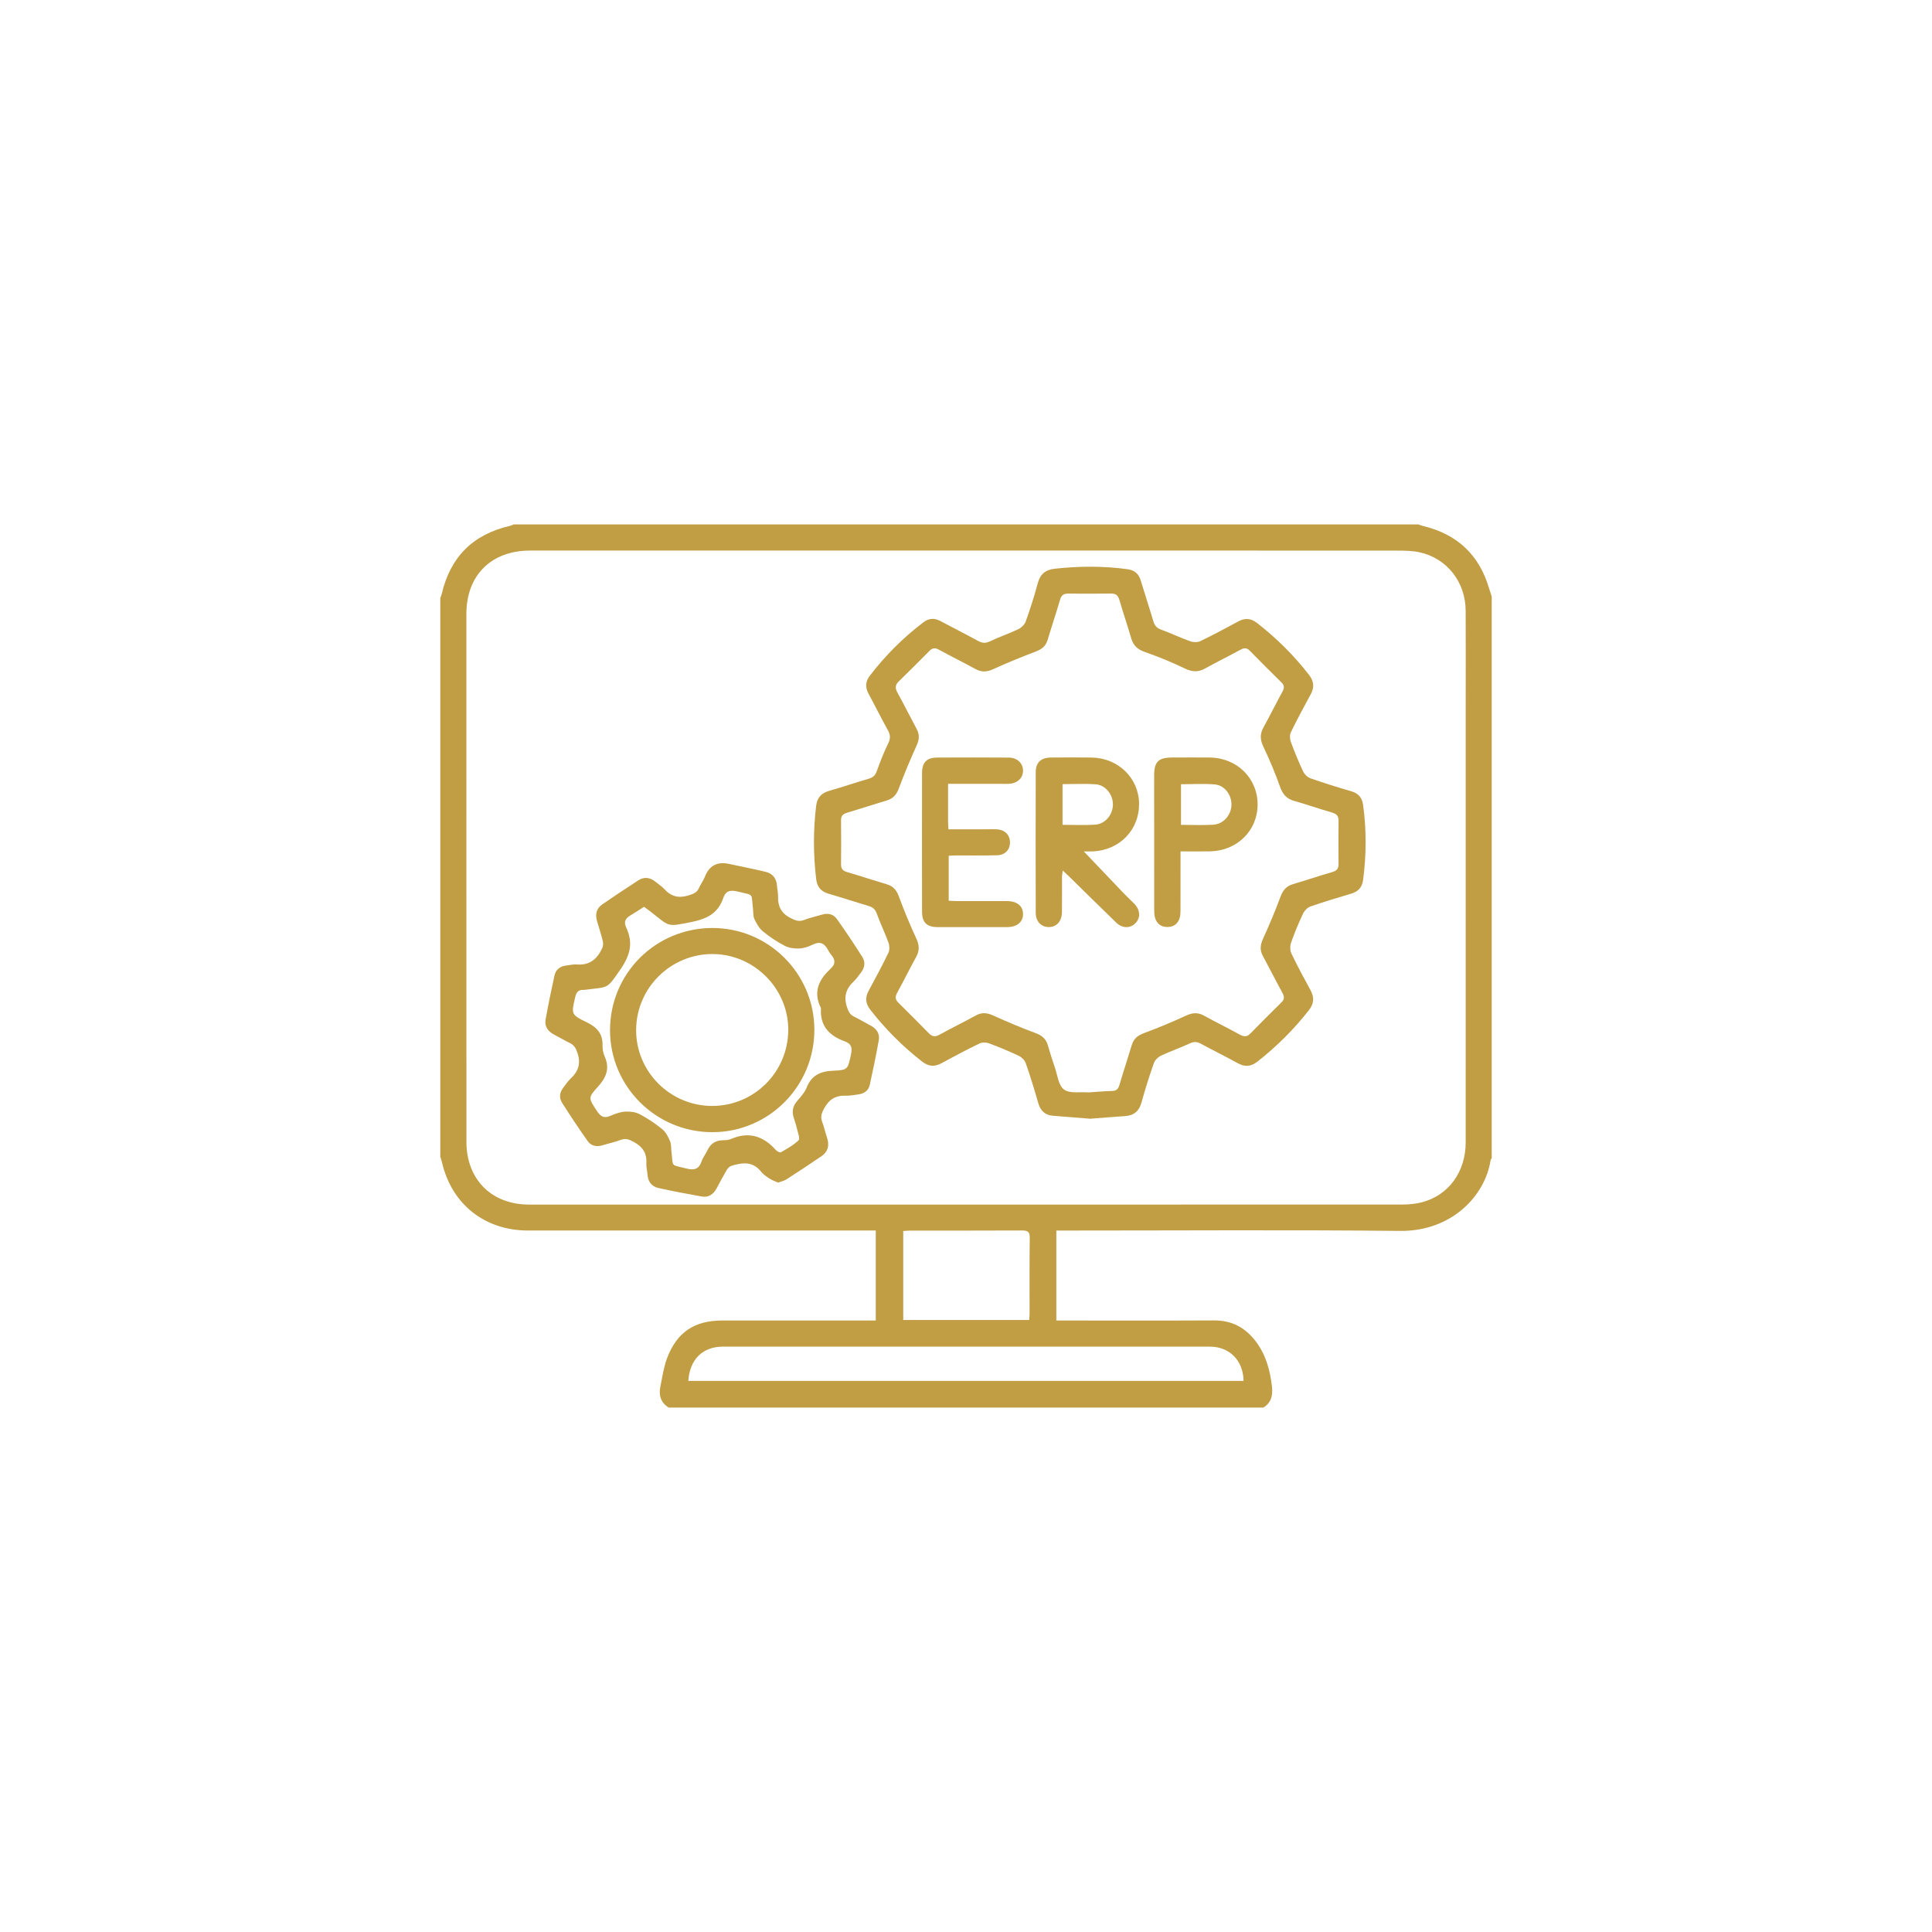
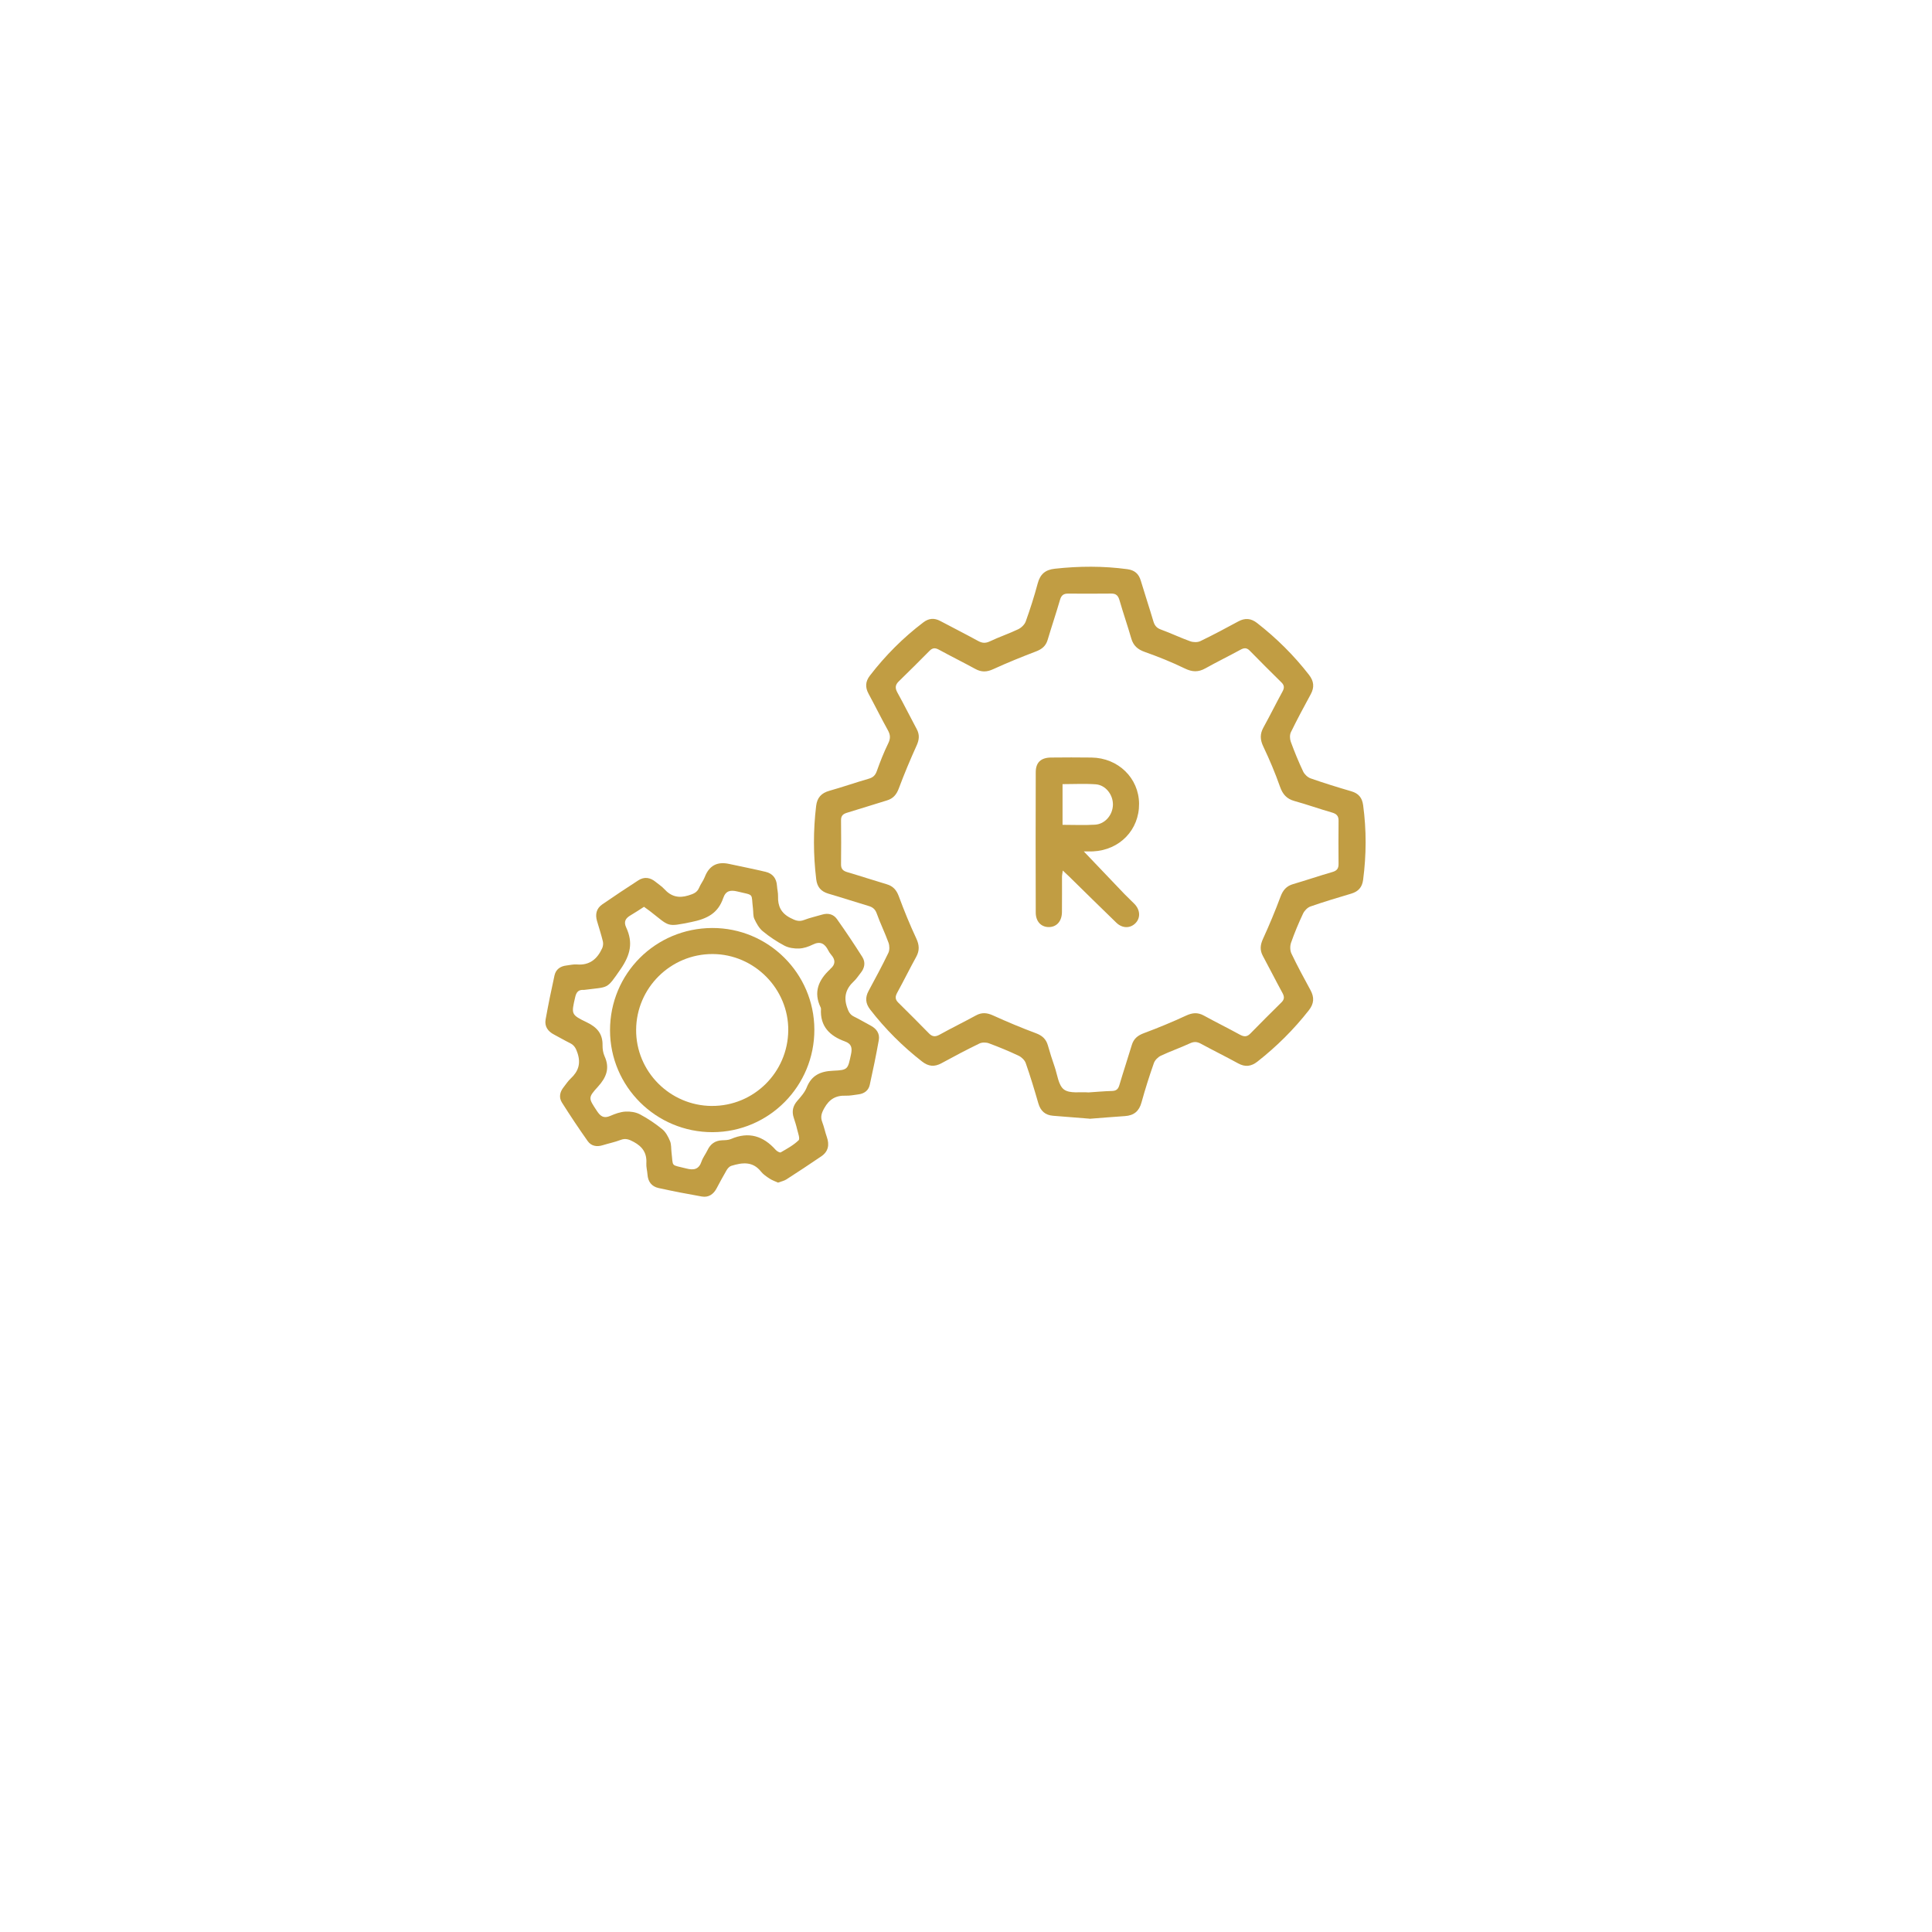
<svg xmlns="http://www.w3.org/2000/svg" id="Layer_1" data-name="Layer 1" viewBox="0 0 1000 1000">
  <defs>
    <style>
      .cls-1 {
        fill: #c19d43;
      }
    </style>
  </defs>
-   <path class="cls-1" d="m227.89,598.74c0-96.41,0-192.81,0-289.22.26-.72.6-1.42.77-2.16,4.42-19.05,16.15-30.75,35.19-35.15.73-.17,1.42-.52,2.13-.78,156.01,0,312.02,0,468.04,0,.96.31,1.9.67,2.87.91,17.41,4.24,28.73,14.88,33.82,32.1.43,1.45.93,2.88,1.4,4.31v290.77c-.2.32-.53.62-.58.96-2.89,18.86-20.56,36.89-46.72,36.63-57.89-.58-115.78-.18-173.67-.18-1.38,0-2.77,0-4.38,0v46.57c1.73,0,3.25,0,4.76,0,25.64,0,51.29.08,76.93-.05,8.88-.05,15.76,3.51,21.12,10.33,5.56,7.06,7.84,15.32,8.81,24.1.5,4.5-.45,8.16-4.44,10.68h-307.88c-3.95-2.55-5.19-6.25-4.28-10.69,1.01-4.93,1.68-10.01,3.42-14.68,5.11-13.68,14.22-19.7,28.74-19.7,24.86,0,49.71,0,74.57,0,1.51,0,3.03,0,4.78,0v-46.57h-5.16c-58.26,0-116.52,0-174.78,0-22.55,0-39.73-13.74-44.66-35.62-.2-.87-.54-1.71-.81-2.56Zm271.9-313.77c-75.15,0-150.3-.01-225.45,0-20.06,0-32.93,12.79-32.94,32.75-.02,91.09-.01,182.18.02,273.26,0,19.49,13,32.5,32.41,32.51,150.82.02,301.64.02,452.46-.03,3.21,0,6.51-.34,9.61-1.14,13.85-3.56,22.74-15.73,22.74-31.03.02-76.06.01-152.12.01-228.17,0-15.68.07-31.36-.02-47.03-.09-14.84-9.61-27.04-23.75-30.2-3.74-.84-7.71-.88-11.58-.89-74.5-.05-149.01-.04-223.51-.03Zm-143.53,429.78h287.41c-.16-10.58-7.29-17.73-17.44-17.73-83.96,0-167.93-.01-251.89-.02-10.58,0-17.3,6.48-18.08,17.74Zm111.25-77.58v46.06h65.18c.09-1.28.22-2.3.22-3.31.02-13.08-.09-26.16.09-39.23.05-3.26-1.19-3.81-4.07-3.8-19.29.1-38.58.05-57.88.06-1.13,0-2.27.14-3.55.23Z" />
  <path class="cls-1" d="m563.9,579.02c-6.16-.49-12.48-1.01-18.81-1.5-4.13-.33-6.52-2.51-7.67-6.51-2-6.97-4.11-13.91-6.5-20.75-.53-1.53-2.14-3.08-3.65-3.8-5.02-2.38-10.18-4.51-15.39-6.44-1.46-.54-3.56-.57-4.93.1-6.64,3.22-13.17,6.67-19.65,10.21-3.65,2-6.76,1.67-10.03-.88-10.07-7.85-19.01-16.78-26.84-26.87-2.45-3.16-2.73-6.2-.84-9.7,3.51-6.49,7.01-13,10.22-19.65.7-1.46.65-3.7.09-5.27-1.84-5.11-4.27-10-6.09-15.11-.81-2.27-2.09-3.29-4.23-3.92-6.95-2.07-13.84-4.34-20.79-6.37-3.83-1.12-5.82-3.44-6.31-7.4-1.54-12.67-1.58-25.31-.05-37.99.52-4.28,2.66-6.68,6.82-7.85,6.85-1.93,13.58-4.28,20.42-6.26,2.22-.64,3.38-1.74,4.17-3.96,1.73-4.87,3.64-9.71,5.91-14.35,1.23-2.52,1.14-4.41-.19-6.8-3.46-6.22-6.61-12.62-10-18.88-1.81-3.35-1.65-6.32.69-9.36,8.03-10.43,17.23-19.67,27.72-27.61,2.8-2.12,5.62-2.32,8.7-.69,6.52,3.46,13.11,6.79,19.59,10.34,2.13,1.16,3.84,1.29,6.12.2,4.78-2.28,9.85-3.96,14.63-6.25,1.61-.77,3.33-2.41,3.91-4.04,2.32-6.45,4.41-13.01,6.18-19.63,1.27-4.77,3.85-7.11,8.86-7.66,12.56-1.38,25.06-1.46,37.59.24,3.66.5,5.83,2.32,6.89,5.84,2.12,7.07,4.45,14.07,6.55,21.15.64,2.17,1.68,3.44,3.9,4.25,5.1,1.85,10.02,4.23,15.13,6.06,1.58.57,3.82.64,5.28-.07,6.65-3.2,13.16-6.69,19.65-10.2,3.5-1.9,6.58-1.62,9.71.82,10.06,7.85,19.05,16.74,26.88,26.84,2.54,3.27,2.87,6.42.89,10.05-3.53,6.48-7.02,12.99-10.26,19.62-.66,1.36-.6,3.48-.06,4.95,1.91,5.22,4.02,10.38,6.4,15.4.71,1.49,2.33,3.03,3.88,3.57,6.96,2.44,14.02,4.62,21.1,6.69,3.71,1.09,5.54,3.33,6.06,7.13,1.76,12.92,1.69,25.82-.01,38.74-.51,3.84-2.52,6.01-6.14,7.09-7.07,2.11-14.15,4.22-21.12,6.65-1.54.54-3.1,2.16-3.82,3.68-2.31,4.91-4.42,9.94-6.21,15.06-.59,1.67-.56,4.04.19,5.62,3.07,6.42,6.46,12.7,9.87,18.95,2.03,3.73,1.85,6.95-.84,10.39-7.79,9.95-16.67,18.77-26.6,26.57-3.24,2.54-6.35,2.95-10.02.93-6.35-3.49-12.88-6.68-19.24-10.15-2.01-1.1-3.61-1.19-5.75-.19-4.92,2.29-10.08,4.06-14.99,6.38-1.51.71-3.09,2.3-3.63,3.84-2.36,6.72-4.52,13.51-6.41,20.38-1.25,4.54-3.96,6.72-8.53,7.03-6.07.4-12.13.92-18.4,1.4Zm-.62-13.58c4.32-.28,8.32-.65,12.32-.76,2.18-.06,3.17-.95,3.78-3.02,2.05-6.95,4.35-13.83,6.44-20.77.99-3.3,3.09-4.96,6.31-6.15,7.38-2.74,14.67-5.77,21.82-9.08,3.26-1.51,6.01-1.73,9.17,0,6.13,3.37,12.41,6.46,18.53,9.82,2.08,1.14,3.67,1.38,5.47-.46,5.33-5.46,10.74-10.84,16.17-16.21,1.54-1.52,1.57-2.9.54-4.8-3.48-6.36-6.73-12.85-10.18-19.23-1.64-3.03-1.35-5.71.07-8.83,3.27-7.16,6.32-14.45,9.07-21.83,1.25-3.35,3.03-5.49,6.48-6.5,6.83-2,13.58-4.31,20.41-6.28,2.26-.65,3.17-1.78,3.15-4.08-.06-7.5-.07-15,.01-22.5.03-2.54-1.16-3.56-3.5-4.23-6.47-1.85-12.82-4.13-19.3-5.92-4.06-1.12-6.13-3.48-7.52-7.44-2.48-7.06-5.41-13.99-8.63-20.75-1.69-3.54-1.81-6.5.06-9.88,3.38-6.12,6.48-12.4,9.83-18.53,1.02-1.86,1.1-3.22-.49-4.78-5.53-5.44-11.02-10.93-16.45-16.47-1.57-1.6-2.94-1.47-4.78-.46-6.02,3.29-12.2,6.3-18.19,9.65-3.63,2.03-6.77,1.91-10.58.06-6.73-3.27-13.71-6.08-20.77-8.58-3.68-1.3-5.9-3.25-6.98-6.99-1.9-6.59-4.16-13.08-6.06-19.67-.67-2.33-1.67-3.57-4.22-3.54-7.5.08-15.01.06-22.51.02-2.29-.01-3.43.93-4.08,3.19-2.02,6.96-4.35,13.83-6.42,20.78-.95,3.17-2.98,4.8-6.02,5.96-7.48,2.85-14.91,5.87-22.19,9.2-3.28,1.5-6.04,1.59-9.18-.12-6.25-3.42-12.64-6.58-18.89-9.99-1.89-1.03-3.27-1-4.8.55-5.28,5.33-10.59,10.63-15.97,15.86-1.88,1.83-1.98,3.49-.7,5.79,3.46,6.23,6.61,12.62,9.99,18.89,1.56,2.9,1.32,5.48-.03,8.47-3.3,7.3-6.41,14.69-9.21,22.19-1.2,3.22-2.91,5.3-6.19,6.28-6.82,2.04-13.58,4.28-20.41,6.3-2.1.62-3.36,1.44-3.33,3.92.1,7.63.08,15.26,0,22.88-.03,2.37,1.06,3.38,3.24,4.02,6.83,2,13.59,4.25,20.42,6.27,3.28.97,5.04,2.97,6.24,6.22,2.73,7.39,5.72,14.71,9.05,21.84,1.59,3.41,1.74,6.26-.05,9.52-3.37,6.13-6.47,12.4-9.82,18.53-1.09,1.99-1.16,3.47.54,5.14,5.35,5.26,10.64,10.58,15.89,15.94,1.71,1.74,3.27,1.89,5.46.68,6.23-3.45,12.63-6.58,18.88-9.99,3.04-1.66,5.71-1.4,8.82.01,7.29,3.31,14.69,6.42,22.19,9.21,3.25,1.21,5.25,2.99,6.19,6.27,1.06,3.74,2.23,7.44,3.51,11.11,1.42,4.09,1.92,9.61,4.84,11.76,3.01,2.22,8.46,1.15,12.56,1.49Z" />
  <path class="cls-1" d="m402.76,612.14c-1.4-.64-3-1.17-4.37-2.06-1.62-1.05-3.32-2.19-4.5-3.67-4.33-5.48-9.78-4.68-15.38-2.97-.94.29-1.85,1.29-2.39,2.2-1.84,3.12-3.53,6.33-5.25,9.53-1.65,3.06-4.19,4.75-7.63,4.14-7.5-1.31-14.98-2.76-22.42-4.4-3.53-.78-5.43-3.29-5.68-6.99-.13-1.94-.71-3.88-.59-5.79.33-5.27-1.95-8.61-6.55-11.09-2.34-1.26-4.18-2.02-6.79-1.01-3.01,1.16-6.21,1.79-9.3,2.75-3.06.95-5.91.4-7.7-2.13-4.63-6.53-9.06-13.2-13.34-19.96-1.68-2.64-1.12-5.49.86-7.96,1.21-1.52,2.27-3.2,3.68-4.51,3.95-3.68,5.31-7.7,3.53-13.11-.81-2.44-1.65-4.1-3.92-5.21-2.79-1.36-5.46-2.97-8.22-4.4-3.22-1.67-5.04-4.25-4.38-7.88,1.38-7.62,2.92-15.21,4.6-22.77.69-3.09,2.99-4.75,6.15-5.11,1.8-.21,3.63-.69,5.4-.54,6.6.56,10.59-2.83,13.13-8.42.47-1.04.62-2.47.34-3.58-.86-3.52-1.99-6.97-3.01-10.45-1.02-3.47-.37-6.52,2.68-8.62,6.17-4.25,12.4-8.41,18.69-12.47,3.08-1.99,6.17-1.51,8.98.82,1.49,1.24,3.19,2.29,4.48,3.71,3.48,3.84,7.41,4.84,12.44,3.29,2.51-.78,4.51-1.44,5.58-4.03.79-1.9,2.16-3.57,2.9-5.49,2.27-5.91,6.42-8.13,12.55-6.81,6.32,1.36,12.66,2.61,18.94,4.1,3.68.88,5.66,3.41,5.9,7.26.11,1.81.61,3.61.55,5.4-.16,5.08,1.55,8.72,6.35,11.19,2.48,1.28,4.4,2.13,7.14,1.07,3.01-1.17,6.2-1.83,9.3-2.77,3.08-.93,5.88-.24,7.67,2.28,4.56,6.42,8.94,12.98,13.15,19.63,1.75,2.76,1.25,5.72-.87,8.31-1.15,1.4-2.11,3-3.43,4.22-4.06,3.76-5.47,7.92-3.63,13.43.76,2.28,1.49,3.89,3.67,4.94,2.91,1.41,5.68,3.11,8.54,4.61,3.08,1.62,4.86,4.13,4.25,7.57-1.38,7.75-2.97,15.47-4.68,23.15-.65,2.92-2.86,4.54-5.87,4.91-2.18.27-4.39.75-6.56.67-5.17-.19-8.57,1.87-11.13,6.5-1.39,2.51-2.06,4.45-1.04,7.13.97,2.53,1.5,5.23,2.4,7.79,1.41,4.04.75,7.49-2.85,9.95-5.97,4.08-12.02,8.05-18.1,11.97-1.16.75-2.62,1.03-4.28,1.65Zm-69.4-142.79c-2.38,1.51-4.61,3.04-6.94,4.39-2.59,1.5-3.73,3.26-2.31,6.31,3.64,7.81,2.24,14.15-2.93,21.64-7.42,10.73-5.93,8.97-18.65,10.66-.13.02-.26.04-.39.03-2.67-.19-3.81,1.07-4.41,3.69-2.03,8.84-2.27,9.1,6.02,13.09,5.26,2.53,8.24,5.9,8.13,11.88-.03,1.9.28,3.98,1.06,5.7,2.83,6.23.87,11-3.48,15.77-5.24,5.74-4.85,5.88-.49,12.53,1.84,2.8,3.58,3.99,6.89,2.55,2.48-1.07,5.16-2.07,7.81-2.23,2.5-.16,5.37.26,7.55,1.41,4.09,2.16,8,4.8,11.59,7.73,1.82,1.49,3.07,3.91,4,6.15.72,1.72.52,3.82.76,5.75.96,7.94-.66,6.26,7.71,8.42,3.78.97,6.45.51,7.84-3.64.69-2.06,2.13-3.85,3.07-5.83,1.54-3.24,3.96-4.99,7.58-5.14,1.54-.06,3.22-.07,4.59-.66,9.19-3.98,16.72-1.59,23.16,5.64.62.69,2.11,1.54,2.59,1.27,3.23-1.87,6.61-3.7,9.25-6.26.83-.81-.34-3.81-.79-5.77-.46-2.02-1.12-3.99-1.75-5.96-1.04-3.24-.44-6.02,1.83-8.64,1.85-2.14,3.88-4.39,4.9-6.95,2.53-6.37,7.15-8.39,13.63-8.67,7.83-.34,7.63-.74,9.31-8.52.72-3.35.21-5.44-3.13-6.64-7.86-2.84-12.96-7.77-12.42-16.84.01-.25-.06-.53-.17-.75-3.83-7.89-1.11-14.18,4.8-19.69.09-.09.15-.21.25-.3,2.72-2.3,2.66-4.72.38-7.3-.59-.67-1.09-1.46-1.5-2.26-1.77-3.5-4.1-4.94-8.05-2.97-2.17,1.08-4.67,1.92-7.05,2.01-2.51.09-5.35-.31-7.54-1.46-3.98-2.09-7.8-4.64-11.27-7.51-1.91-1.57-3.26-4.04-4.33-6.35-.72-1.56-.49-3.56-.72-5.36-1.01-8.17.96-6.69-8.14-8.86-3.53-.84-5.95-.39-7.25,3.41-2.7,7.89-8.26,10.76-16.6,12.44-13.01,2.62-10.93,2.4-21.43-5.73-.9-.7-1.84-1.35-2.96-2.16Z" />
  <path class="cls-1" d="m560.95,440.67c7.15,7.5,14.09,14.8,21.05,22.07,1.7,1.78,3.55,3.41,5.25,5.19,2.91,3.06,3.13,7.05.62,9.75-2.69,2.89-6.85,2.99-10.03-.07-8.21-7.91-16.3-15.94-24.45-23.92-.92-.9-1.87-1.76-3.29-3.1-.19,1.45-.41,2.37-.41,3.29-.03,6.09.05,12.18-.03,18.27-.06,4.76-2.82,7.74-6.89,7.7-3.93-.05-6.66-2.9-6.67-7.51-.07-24.23-.08-48.45,0-72.68.02-5.06,2.71-7.5,7.87-7.56,6.99-.07,13.99-.1,20.99,0,13.8.18,24.5,10.6,24.62,23.88.12,13.52-10,24.02-23.8,24.69-1.66.08-3.33.01-4.82.01Zm-10.98-34.8v21.06c5.82,0,11.36.27,16.87-.08,5.19-.33,9.11-5.07,9.21-10.3.09-5.19-3.76-10.21-8.87-10.59-5.62-.41-11.29-.09-17.2-.09Z" />
-   <path class="cls-1" d="m490.72,405.7c0,6.94,0,13.26,0,19.58,0,1.14.1,2.28.19,3.97,6.46,0,12.75,0,19.05,0,2.07,0,4.15-.11,6.22.03,4.02.28,6.59,2.99,6.59,6.75,0,3.78-2.52,6.54-6.62,6.65-7.12.19-14.25.07-21.37.1-1.14,0-2.29.1-3.74.16v23.27c1.36.06,2.73.17,4.11.18,8.68.01,17.36-.02,26.04.01,5.2.02,8.27,2.52,8.33,6.63.06,4.13-3.07,6.82-8.14,6.84-12.05.03-24.09.03-36.14-.01-5.61-.02-7.98-2.42-7.99-8.11-.03-23.83-.04-47.67,0-71.5,0-5.7,2.4-8.12,7.99-8.14,12.31-.05,24.61-.07,36.92.02,4.42.03,7.41,3,7.36,6.86-.04,3.72-2.9,6.42-7.15,6.7-1.03.07-2.07.03-3.11.03-8.03,0-16.06-.01-24.09-.02-1.28,0-2.56,0-4.43,0Z" />
-   <path class="cls-1" d="m611.04,440.68c0,10.54.02,20.36-.02,30.19,0,1.41-.03,2.88-.42,4.22-.91,3.08-3.15,4.71-6.35,4.72-3.2.02-5.45-1.62-6.37-4.68-.44-1.45-.47-3.06-.47-4.6-.03-23.05-.02-46.09-.02-69.14,0-7.1,2.18-9.28,9.29-9.3,6.47-.02,12.95-.06,19.42,0,14.18.16,24.88,10.72,24.83,24.42-.05,13.5-10.68,23.92-24.72,24.15-4.89.08-9.77.01-15.17.01Zm.23-13.73c5.84,0,11.27.25,16.66-.07,5.27-.31,9.23-4.82,9.47-10.08.23-5.2-3.47-10.34-8.61-10.78-5.73-.48-11.53-.11-17.51-.11v21.03Z" />
  <path class="cls-1" d="m368.62,480.33c29.05-.09,52.78,23.46,52.89,52.5.11,29.29-23.47,53.1-52.67,53.18-29.27.08-53.08-23.59-53.09-52.76,0-29.32,23.48-52.82,52.87-52.92Zm-.19,92.1c21.7.12,39.36-17.33,39.57-39.09.2-21.52-17.6-39.48-39.16-39.53-21.69-.05-39.41,17.47-39.58,39.14-.17,21.6,17.46,39.37,39.17,39.49Z" />
</svg>